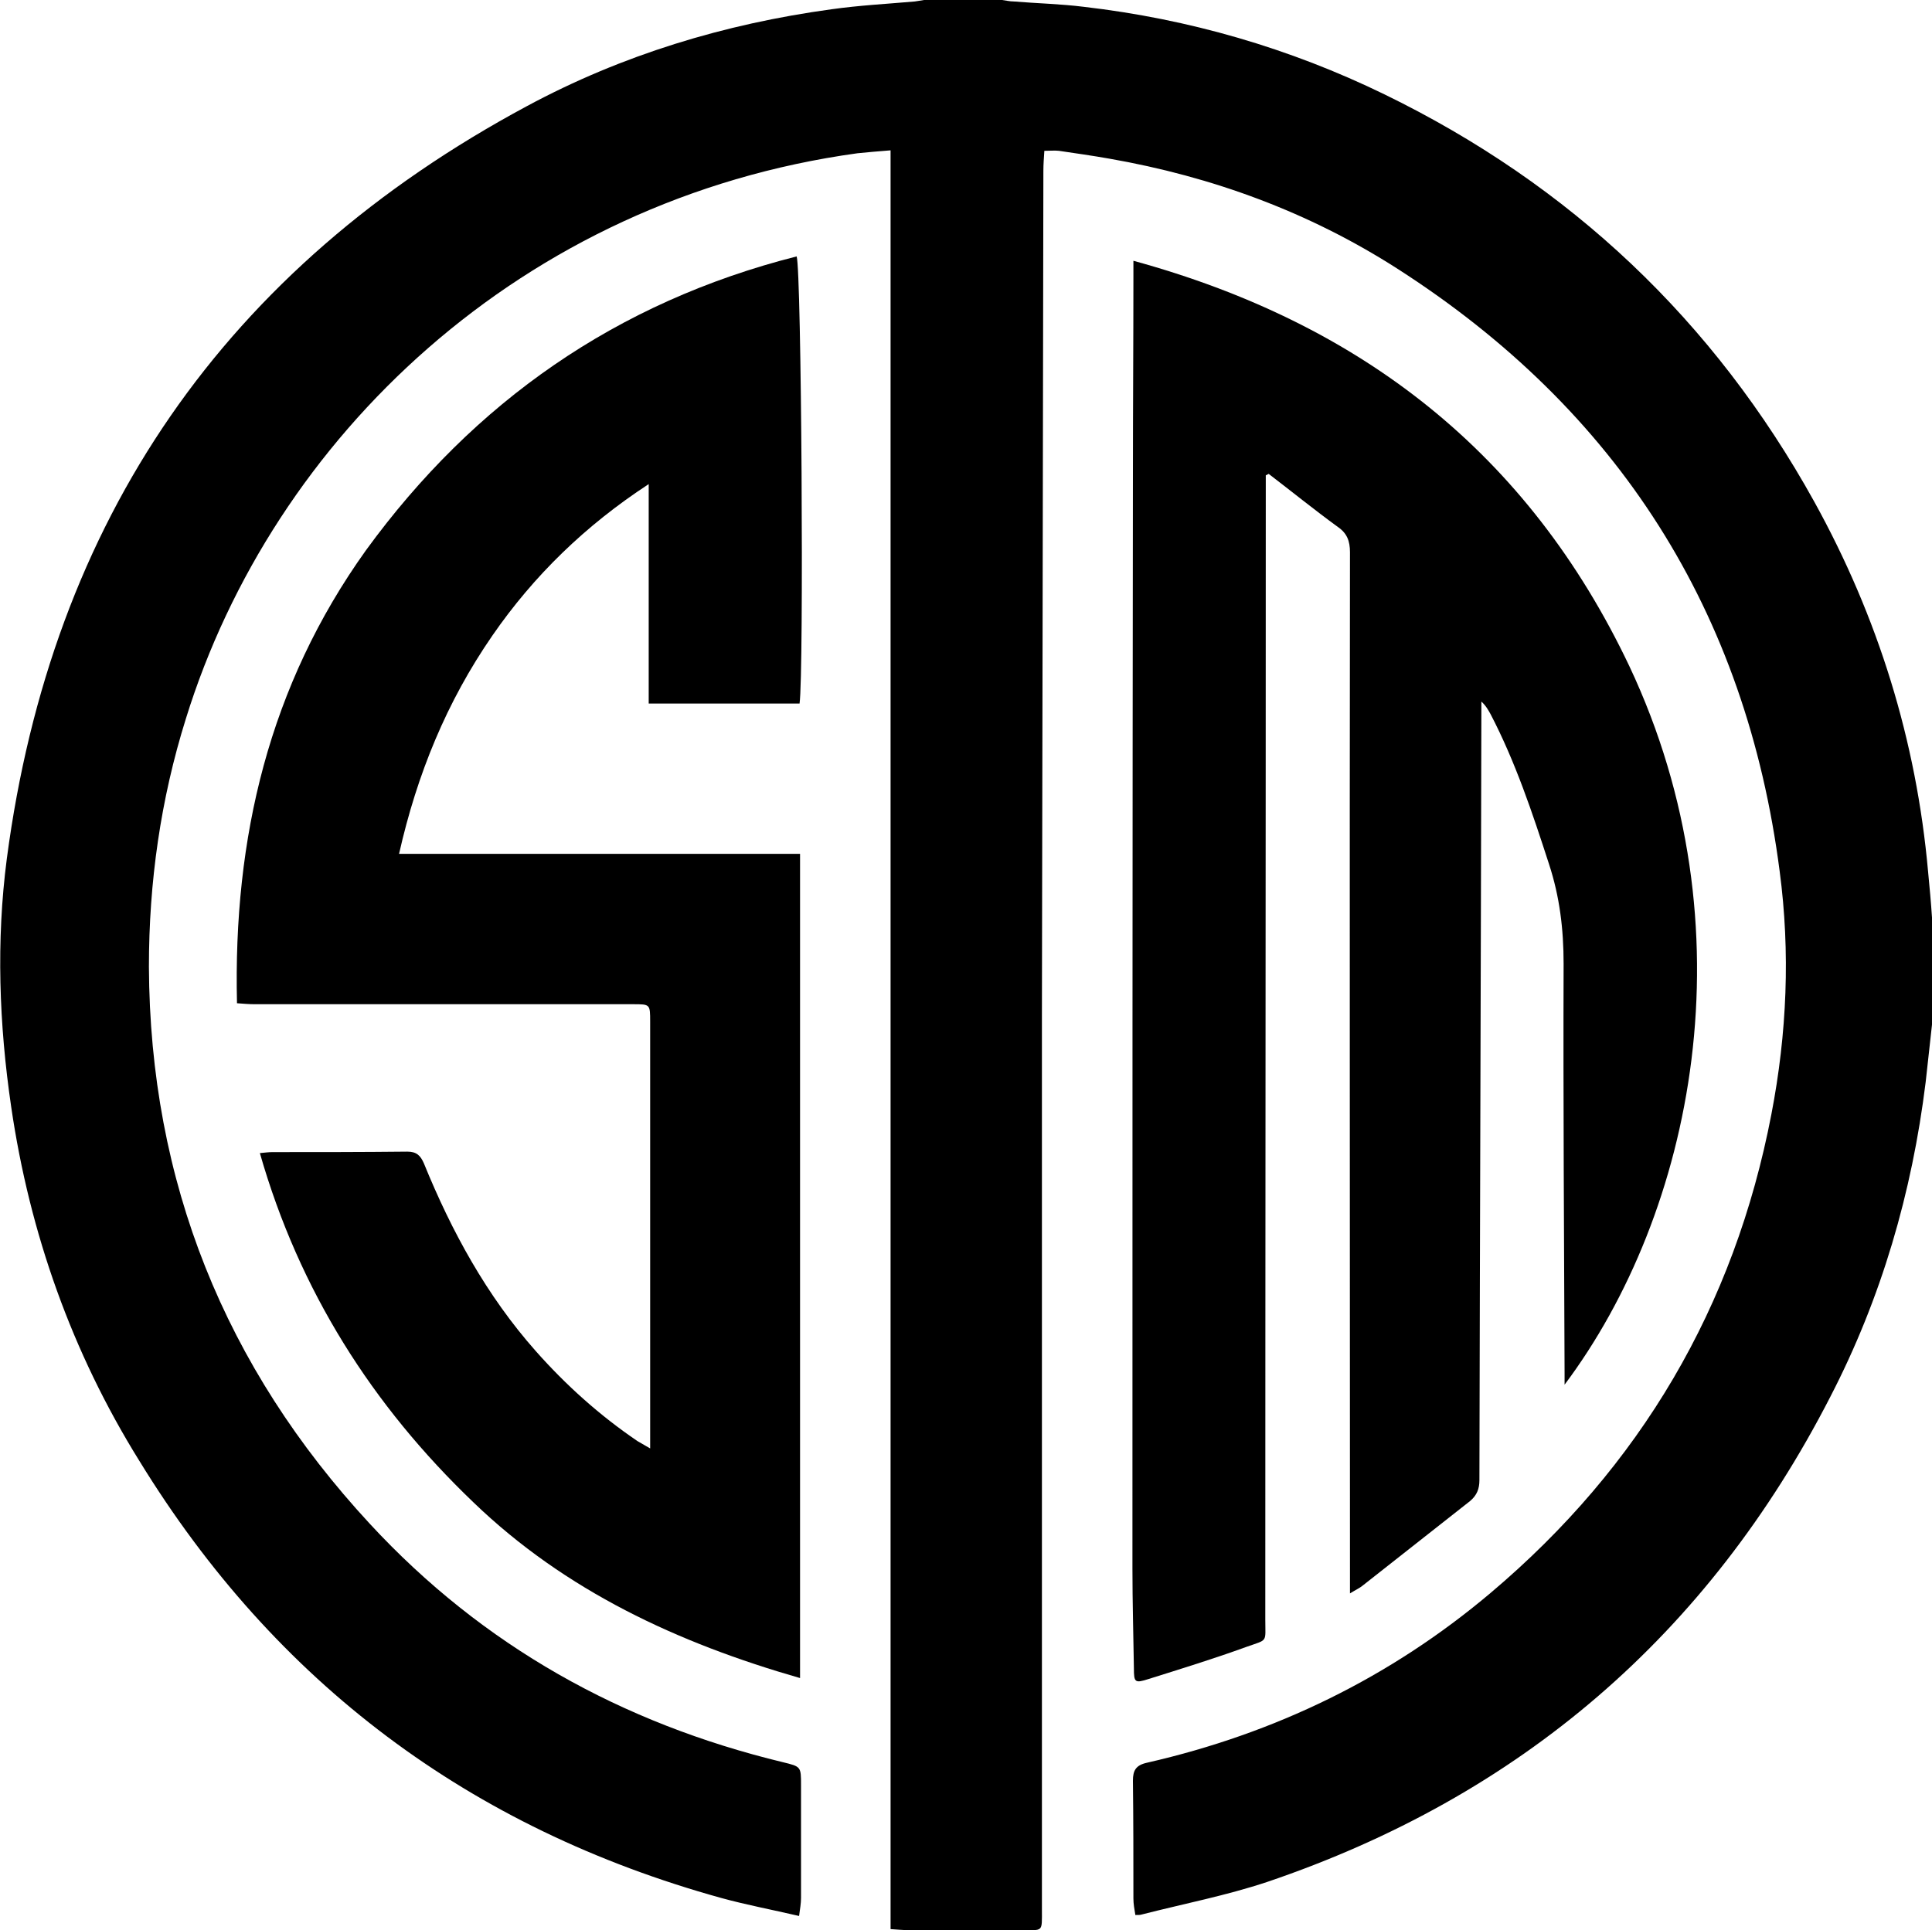
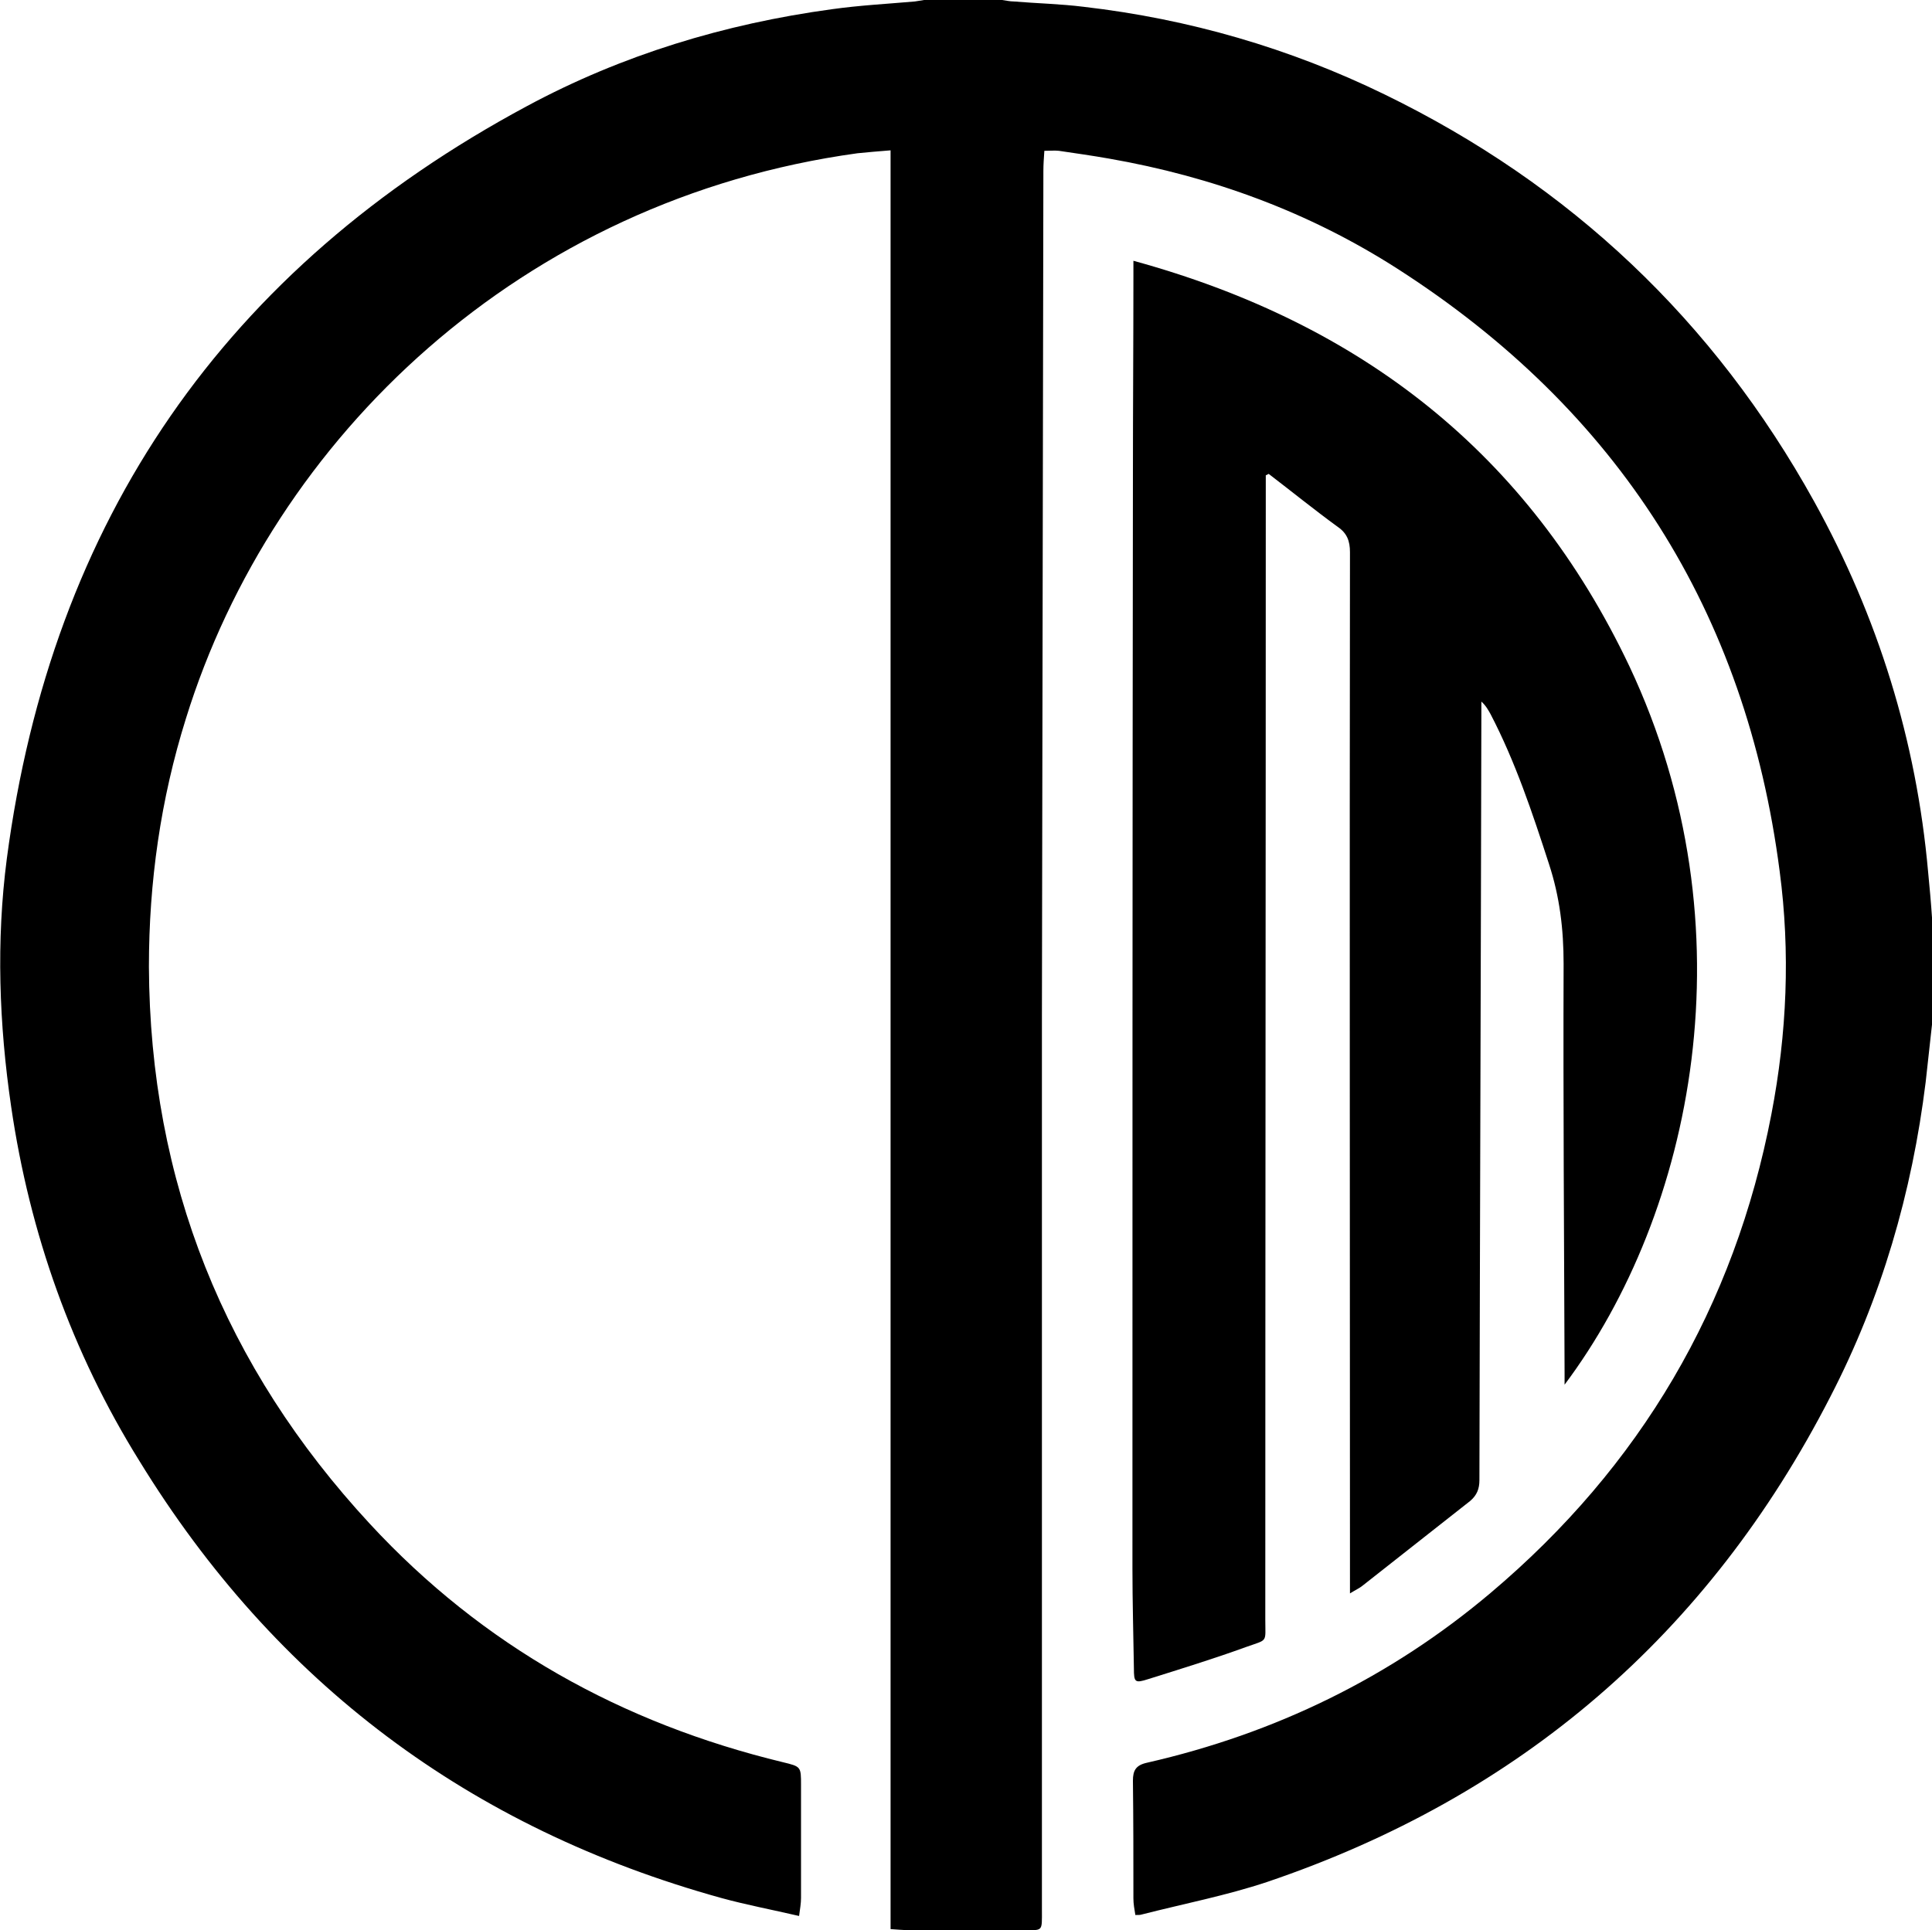
<svg xmlns="http://www.w3.org/2000/svg" id="Layer_1" x="0px" y="0px" viewBox="0 0 397 396.7" style="enable-background:new 0 0 397 396.7;" xml:space="preserve">
  <g id="lhe61V.tif">
    <g>
      <path d="M397,210.6c-0.4,3.9-0.9,7.9-1.3,11.8c-2.8,22.7-9.1,44.4-19.6,64.7c-25.1,48.9-63.8,82.1-115.7,99.7 c-8.4,2.8-17.2,4.5-25.8,6.7c-0.3,0.1-0.6,0.1-1.3,0.1c-0.2-1.2-0.4-2.3-0.4-3.4c0-8.1,0-16.1-0.1-24.2c0-2.1,0.6-3.2,2.9-3.7 c26.3-6,50-17.5,70.6-34.9c30.8-26,50.1-58.8,57.7-98.4c3.2-16.6,3.9-33.3,1.7-49.9c-6.9-53.4-33.2-94.8-78.6-123.9 c-18.1-11.6-38-18.9-59.2-22.6c-3.4-0.6-6.9-1.1-10.3-1.6c-0.9-0.1-1.8,0-3,0c-0.1,1.5-0.2,2.8-0.2,4.1 c-0.1,57.9-0.2,115.8-0.3,173.7c0,61.2,0,122.4,0,183.7c0,4.7,0.3,4.2-4.1,4.2c-7.8,0-15.6,0-23.5,0c-1,0-2-0.1-3.5-0.2 c0-121.8,0-243.4,0-365.6c-2.6,0.2-4.8,0.4-6.8,0.6C107.2,41,56.1,89.9,38.2,147.7c-5.2,16.6-7.6,33.6-7.6,51 C30.8,242.9,46.2,281,76,313.2c23.2,25.1,51.8,41,84.9,49c3.7,0.9,3.7,0.9,3.7,4.7c0,7.7,0,15.5,0,23.2c0,1.1-0.2,2.2-0.4,3.7 c-5.6-1.3-10.9-2.3-16-3.7c-51.6-14.3-91.6-44.2-119.6-89.9C14.8,278,6.1,253.5,2.3,227.5c-2.5-17-3.1-34.1-0.9-51 c9.2-69.7,44.9-121.4,106.9-154.7c19.5-10.5,40.6-16.9,62.6-19.9c5.7-0.8,11.4-1.1,17.1-1.6c0.7-0.1,1.3-0.2,1.9-0.3 c5.3,0,10.6,0,16,0c0.8,0.1,1.6,0.3,2.4,0.3c4.8,0.4,9.6,0.5,14.4,1.1c21.6,2.5,42.3,8.5,61.8,18c38.2,18.6,67.7,46.5,88.3,83.7 c13.1,23.7,21,49.1,23.4,76.1c0.3,3.1,0.6,6.3,0.8,9.4C397,196,397,203.3,397,210.6z" />
      <path d="M321.5,284.6c0-0.8,0-1.6,0-2.4c-0.1-28-0.3-56.1-0.2-84.1c0-7.1-0.8-13.8-3-20.5c-3.4-10.5-6.9-21-12-30.8 c-0.5-0.9-1-1.8-1.9-2.6c0,0.9,0,1.7,0,2.6c-0.1,52.5-0.3,105-0.4,157.4c0,1.8-0.5,3.1-1.9,4.3c-7.4,5.8-14.7,11.6-22.1,17.4 c-0.6,0.5-1.3,0.8-2.6,1.6c0-1.6,0-2.7,0-3.7c0-70.1-0.1-140.2,0-210.3c0-2.3-0.6-3.9-2.5-5.2c-4.8-3.5-9.5-7.3-14.2-10.9 c-0.2,0.1-0.4,0.2-0.6,0.3c0,1,0,2.1,0,3.1c0,77.4-0.1,154.7-0.1,232.1c0,4.8,0.6,4-3.9,5.6c-6.6,2.4-13.4,4.5-20.1,6.6 c-2.8,0.9-3,0.7-3-2.2c-0.1-6.8-0.3-13.6-0.3-20.5c0-75,0-150,0.1-225.1c0-13.5,0.1-26.9,0.1-40.4c0-0.9,0-1.8,0-3.3 c46.7,12.8,81.1,39.5,101.9,83.3C360.2,190.8,347.9,249.4,321.5,284.6z" />
-       <path d="M163.7,52.7c1,2.9,1.5,85.6,0.6,91.9c-10.2,0-20.5,0-31,0c0-15,0-29.8,0-45.1c-13,8.5-23.6,18.8-32.1,31.1 c-9.4,13.6-15.5,28.5-19.2,44.9c27.7,0,55,0,82.4,0c0,56.6,0,112.8,0,169.4c-25.1-7.2-48.2-17.9-67.1-36.1 c-20.8-19.9-35.8-43.5-43.9-71.8c1.1-0.1,1.8-0.2,2.6-0.2c9.2,0,18.5,0,27.7-0.1c1.9,0,2.7,0.8,3.4,2.4c5.7,14,12.9,27.2,23,38.6 c6.2,7,13.1,13.2,20.9,18.5c0.7,0.4,1.4,0.8,2.6,1.5c0-1.3,0-2.2,0-3.1c0-28.2,0-56.4,0-84.6c0-3.6,0-3.6-3.5-3.6 c-25.9,0-51.9,0-77.8,0c-1.1,0-2.3-0.1-3.6-0.2c-0.8-34,6.6-65.3,26.5-93.1C97.4,82.6,126.7,62.1,163.7,52.7z" />
    </g>
  </g>
</svg>